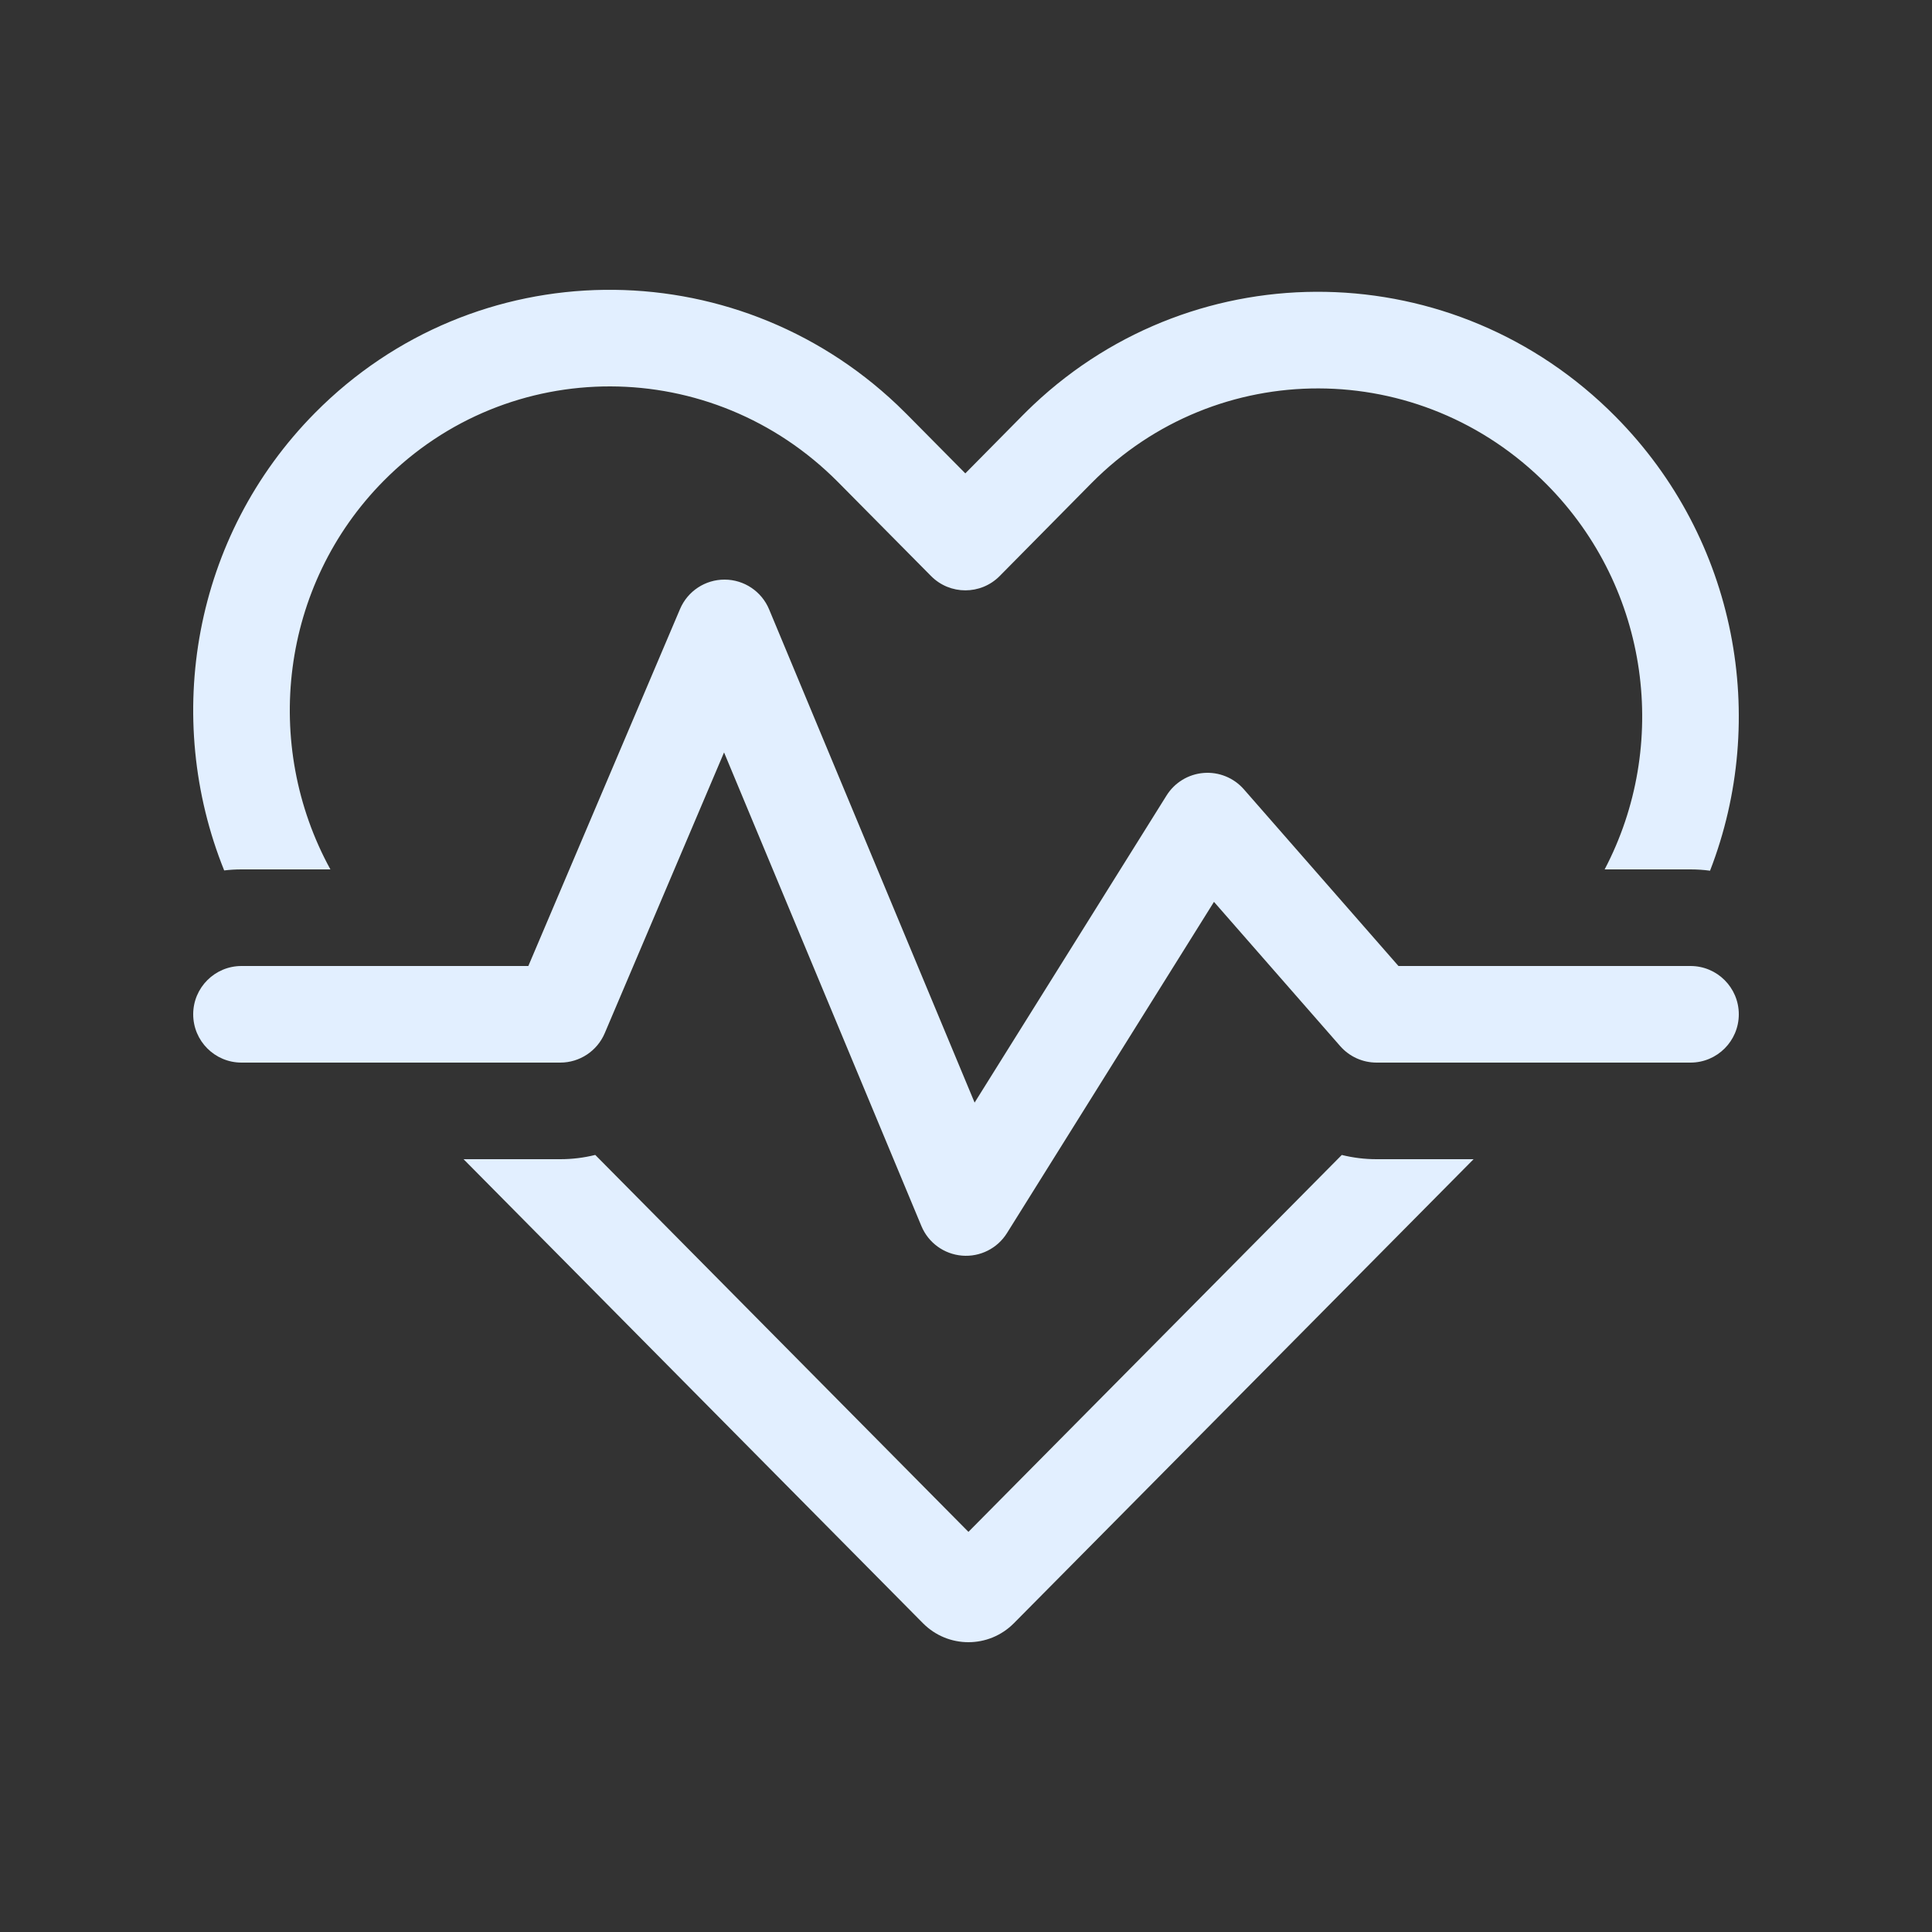
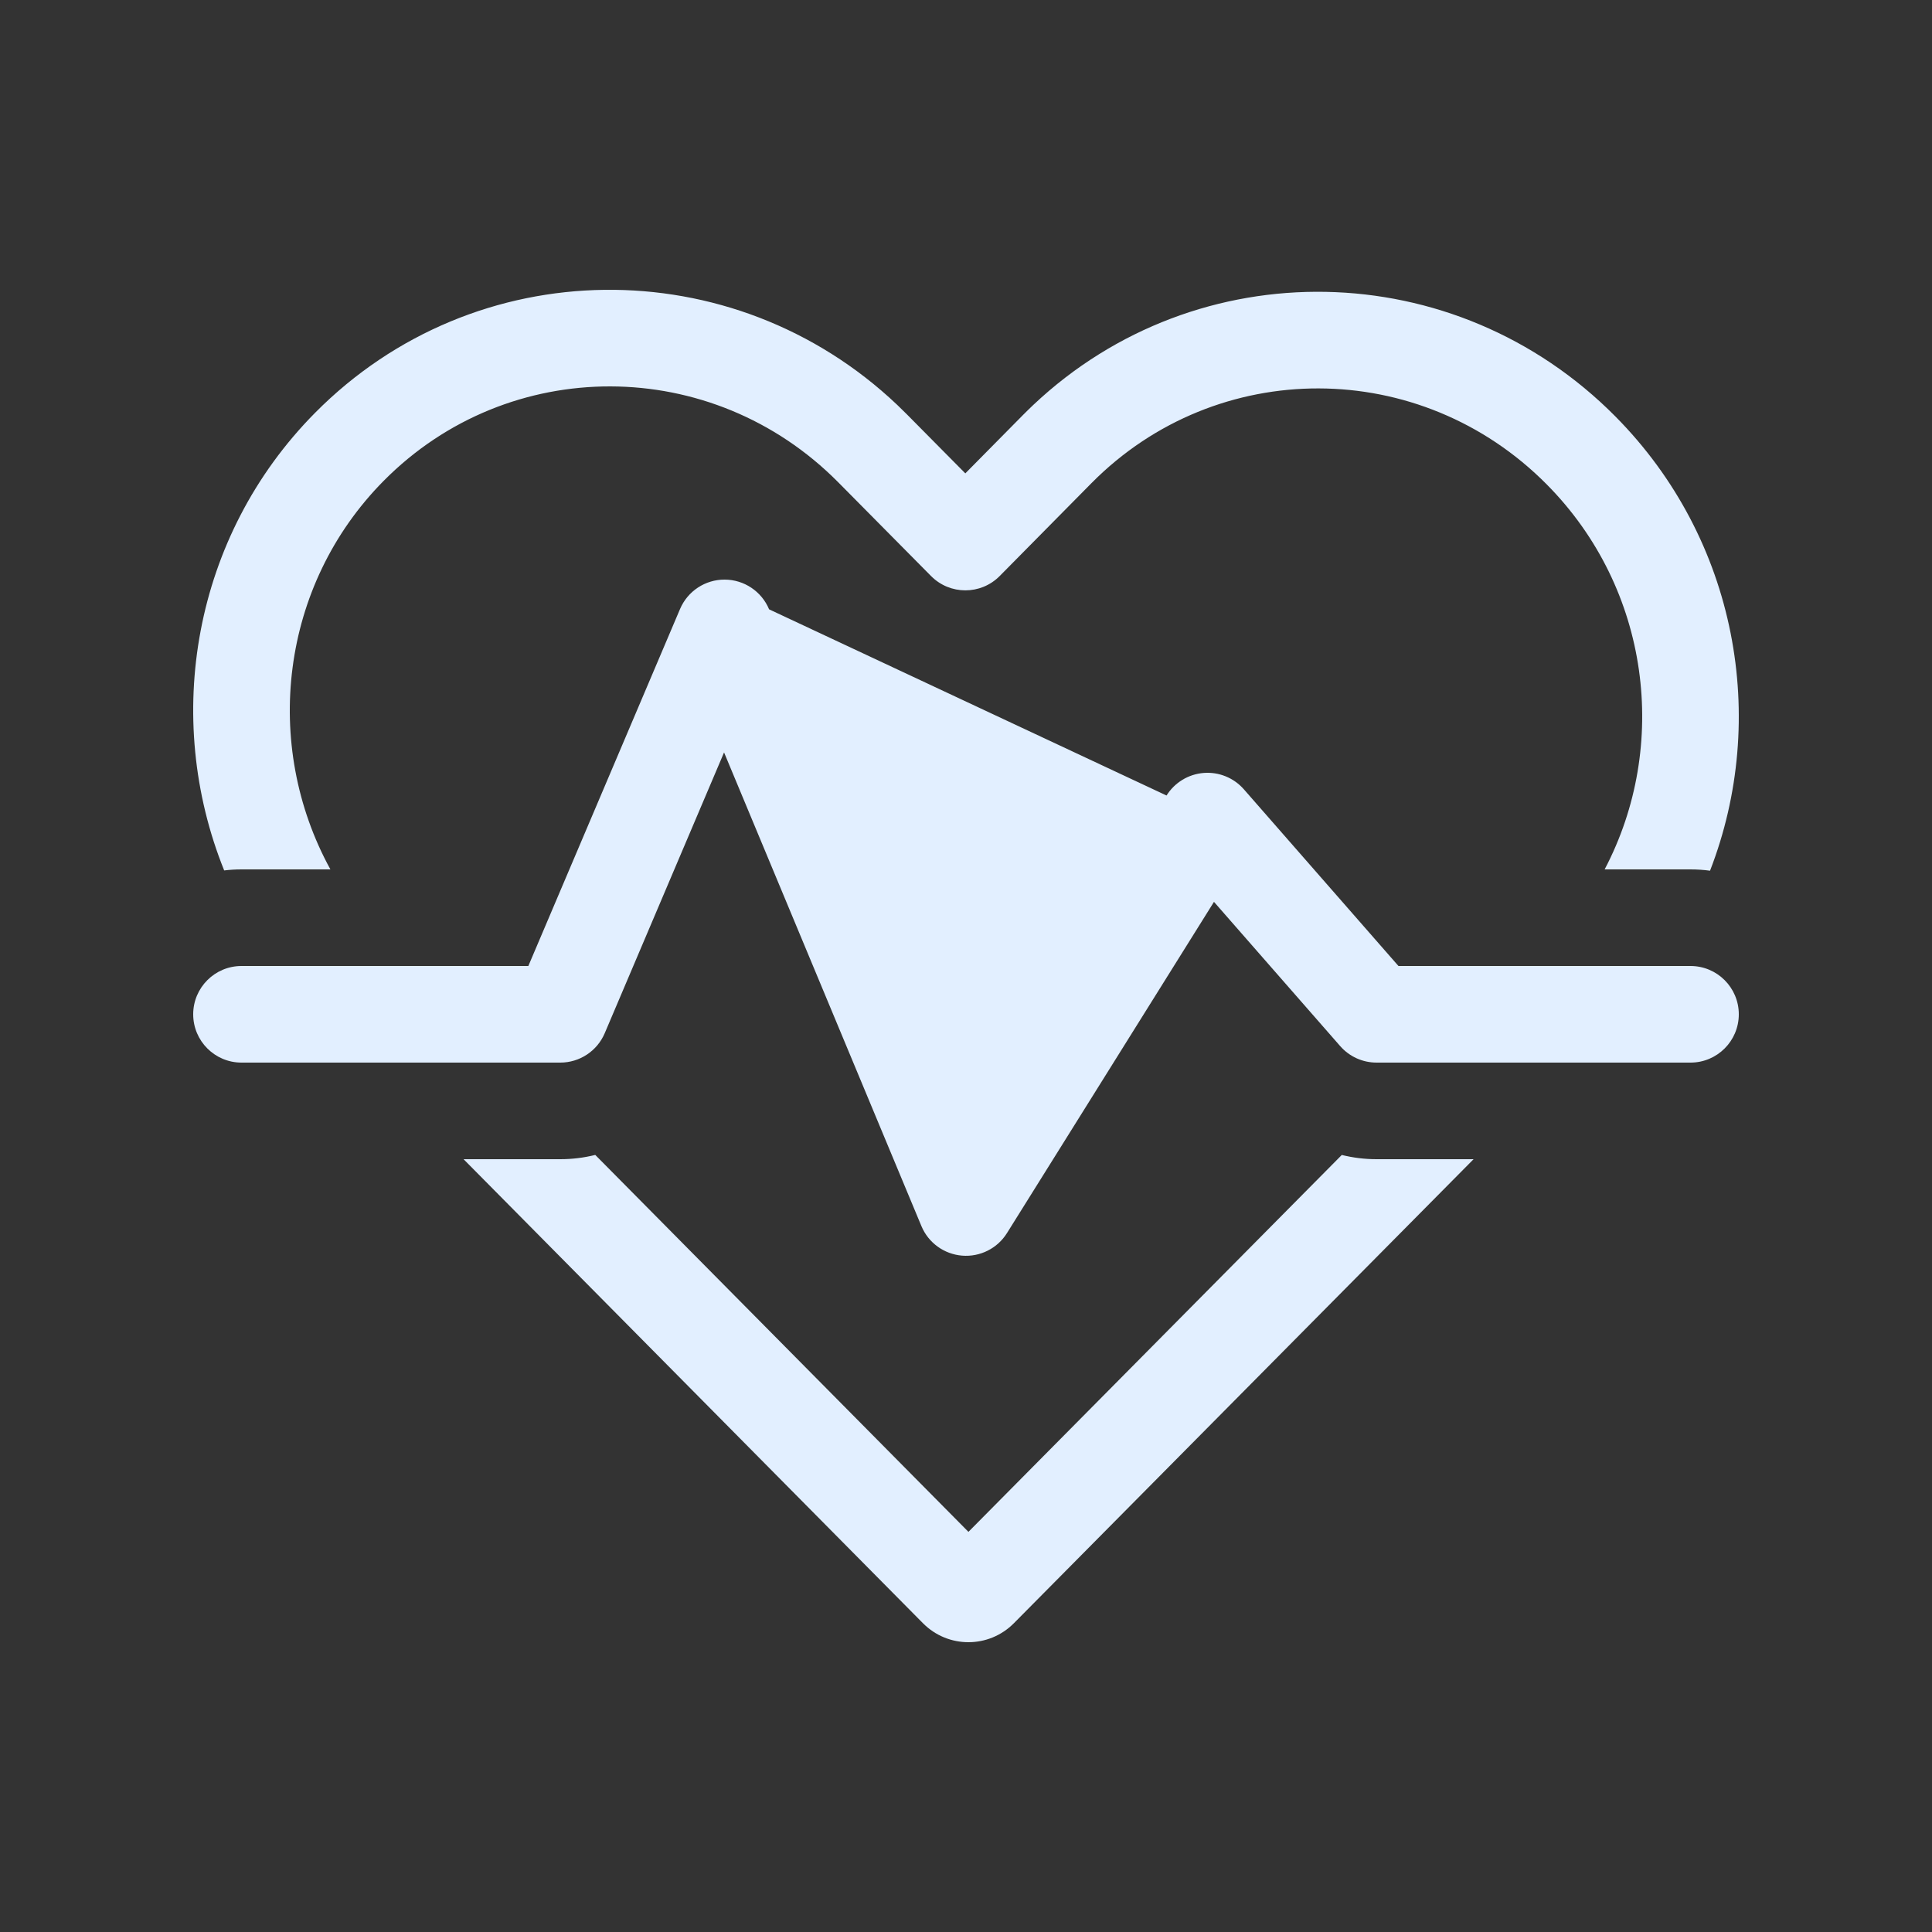
<svg xmlns="http://www.w3.org/2000/svg" width="114" height="114" viewBox="0 0 114 114" fill="none">
  <rect x="0" y="0" width="114" height="114" fill="#333333" stroke="none" />
-   <path d="M59.83 95.776L86.95 68.4H81.225C80.527 68.4 79.839 68.315 79.174 68.15L57.144 90.389L35.124 68.148C34.458 68.314 33.766 68.4 33.06 68.4H27.353L54.456 95.776C55.94 97.275 58.346 97.275 59.83 95.776ZM95.326 24.581C102.518 31.845 104.376 42.422 100.903 51.377C100.526 51.326 100.141 51.3 99.75 51.3H94.684C98.511 44.018 97.385 34.762 91.276 28.592C83.804 21.045 71.799 21.041 64.41 28.502L58.989 33.988C57.874 35.116 56.053 35.117 54.937 33.989L49.464 28.461C42.008 20.931 30.012 20.925 22.64 28.372C16.526 34.547 15.465 43.952 19.496 51.3H14.25C13.904 51.3 13.563 51.321 13.228 51.361C9.595 42.347 11.375 31.648 18.589 24.361C28.024 14.831 43.24 14.691 52.941 23.89C53.134 24.073 53.325 24.26 53.514 24.451L56.96 27.932L60.36 24.491C60.563 24.286 60.769 24.085 60.977 23.888C70.658 14.76 85.848 15.008 95.326 24.581ZM45.381 35.954C44.94 34.895 43.907 34.204 42.76 34.2C41.613 34.196 40.576 34.88 40.127 35.935L31.175 57H14.25C12.676 57 11.4 58.276 11.4 59.85C11.4 61.424 12.676 62.7 14.25 62.7H33.06C34.203 62.7 35.236 62.017 35.683 60.965L42.724 44.398L54.369 72.346C54.779 73.331 55.704 74.003 56.767 74.09C57.829 74.178 58.852 73.665 59.417 72.761L71.632 53.215L79.08 61.727C79.622 62.346 80.403 62.7 81.225 62.7H99.75C101.324 62.7 102.6 61.424 102.6 59.85C102.6 58.276 101.324 57 99.75 57H82.518L73.395 46.573C72.801 45.895 71.921 45.537 71.022 45.609C70.123 45.681 69.311 46.175 68.833 46.94L57.508 65.06L45.381 35.954Z" fill="#E2EFFF" />
+   <path d="M59.83 95.776L86.95 68.4H81.225C80.527 68.4 79.839 68.315 79.174 68.15L57.144 90.389L35.124 68.148C34.458 68.314 33.766 68.4 33.06 68.4H27.353L54.456 95.776C55.94 97.275 58.346 97.275 59.83 95.776ZM95.326 24.581C102.518 31.845 104.376 42.422 100.903 51.377C100.526 51.326 100.141 51.3 99.75 51.3H94.684C98.511 44.018 97.385 34.762 91.276 28.592C83.804 21.045 71.799 21.041 64.41 28.502L58.989 33.988C57.874 35.116 56.053 35.117 54.937 33.989L49.464 28.461C42.008 20.931 30.012 20.925 22.64 28.372C16.526 34.547 15.465 43.952 19.496 51.3H14.25C13.904 51.3 13.563 51.321 13.228 51.361C9.595 42.347 11.375 31.648 18.589 24.361C28.024 14.831 43.24 14.691 52.941 23.89C53.134 24.073 53.325 24.26 53.514 24.451L56.96 27.932L60.36 24.491C60.563 24.286 60.769 24.085 60.977 23.888C70.658 14.76 85.848 15.008 95.326 24.581ZM45.381 35.954C44.94 34.895 43.907 34.204 42.76 34.2C41.613 34.196 40.576 34.88 40.127 35.935L31.175 57H14.25C12.676 57 11.4 58.276 11.4 59.85C11.4 61.424 12.676 62.7 14.25 62.7H33.06C34.203 62.7 35.236 62.017 35.683 60.965L42.724 44.398L54.369 72.346C54.779 73.331 55.704 74.003 56.767 74.09C57.829 74.178 58.852 73.665 59.417 72.761L71.632 53.215L79.08 61.727C79.622 62.346 80.403 62.7 81.225 62.7H99.75C101.324 62.7 102.6 61.424 102.6 59.85C102.6 58.276 101.324 57 99.75 57H82.518L73.395 46.573C72.801 45.895 71.921 45.537 71.022 45.609C70.123 45.681 69.311 46.175 68.833 46.94L45.381 35.954Z" fill="#E2EFFF" />
</svg>